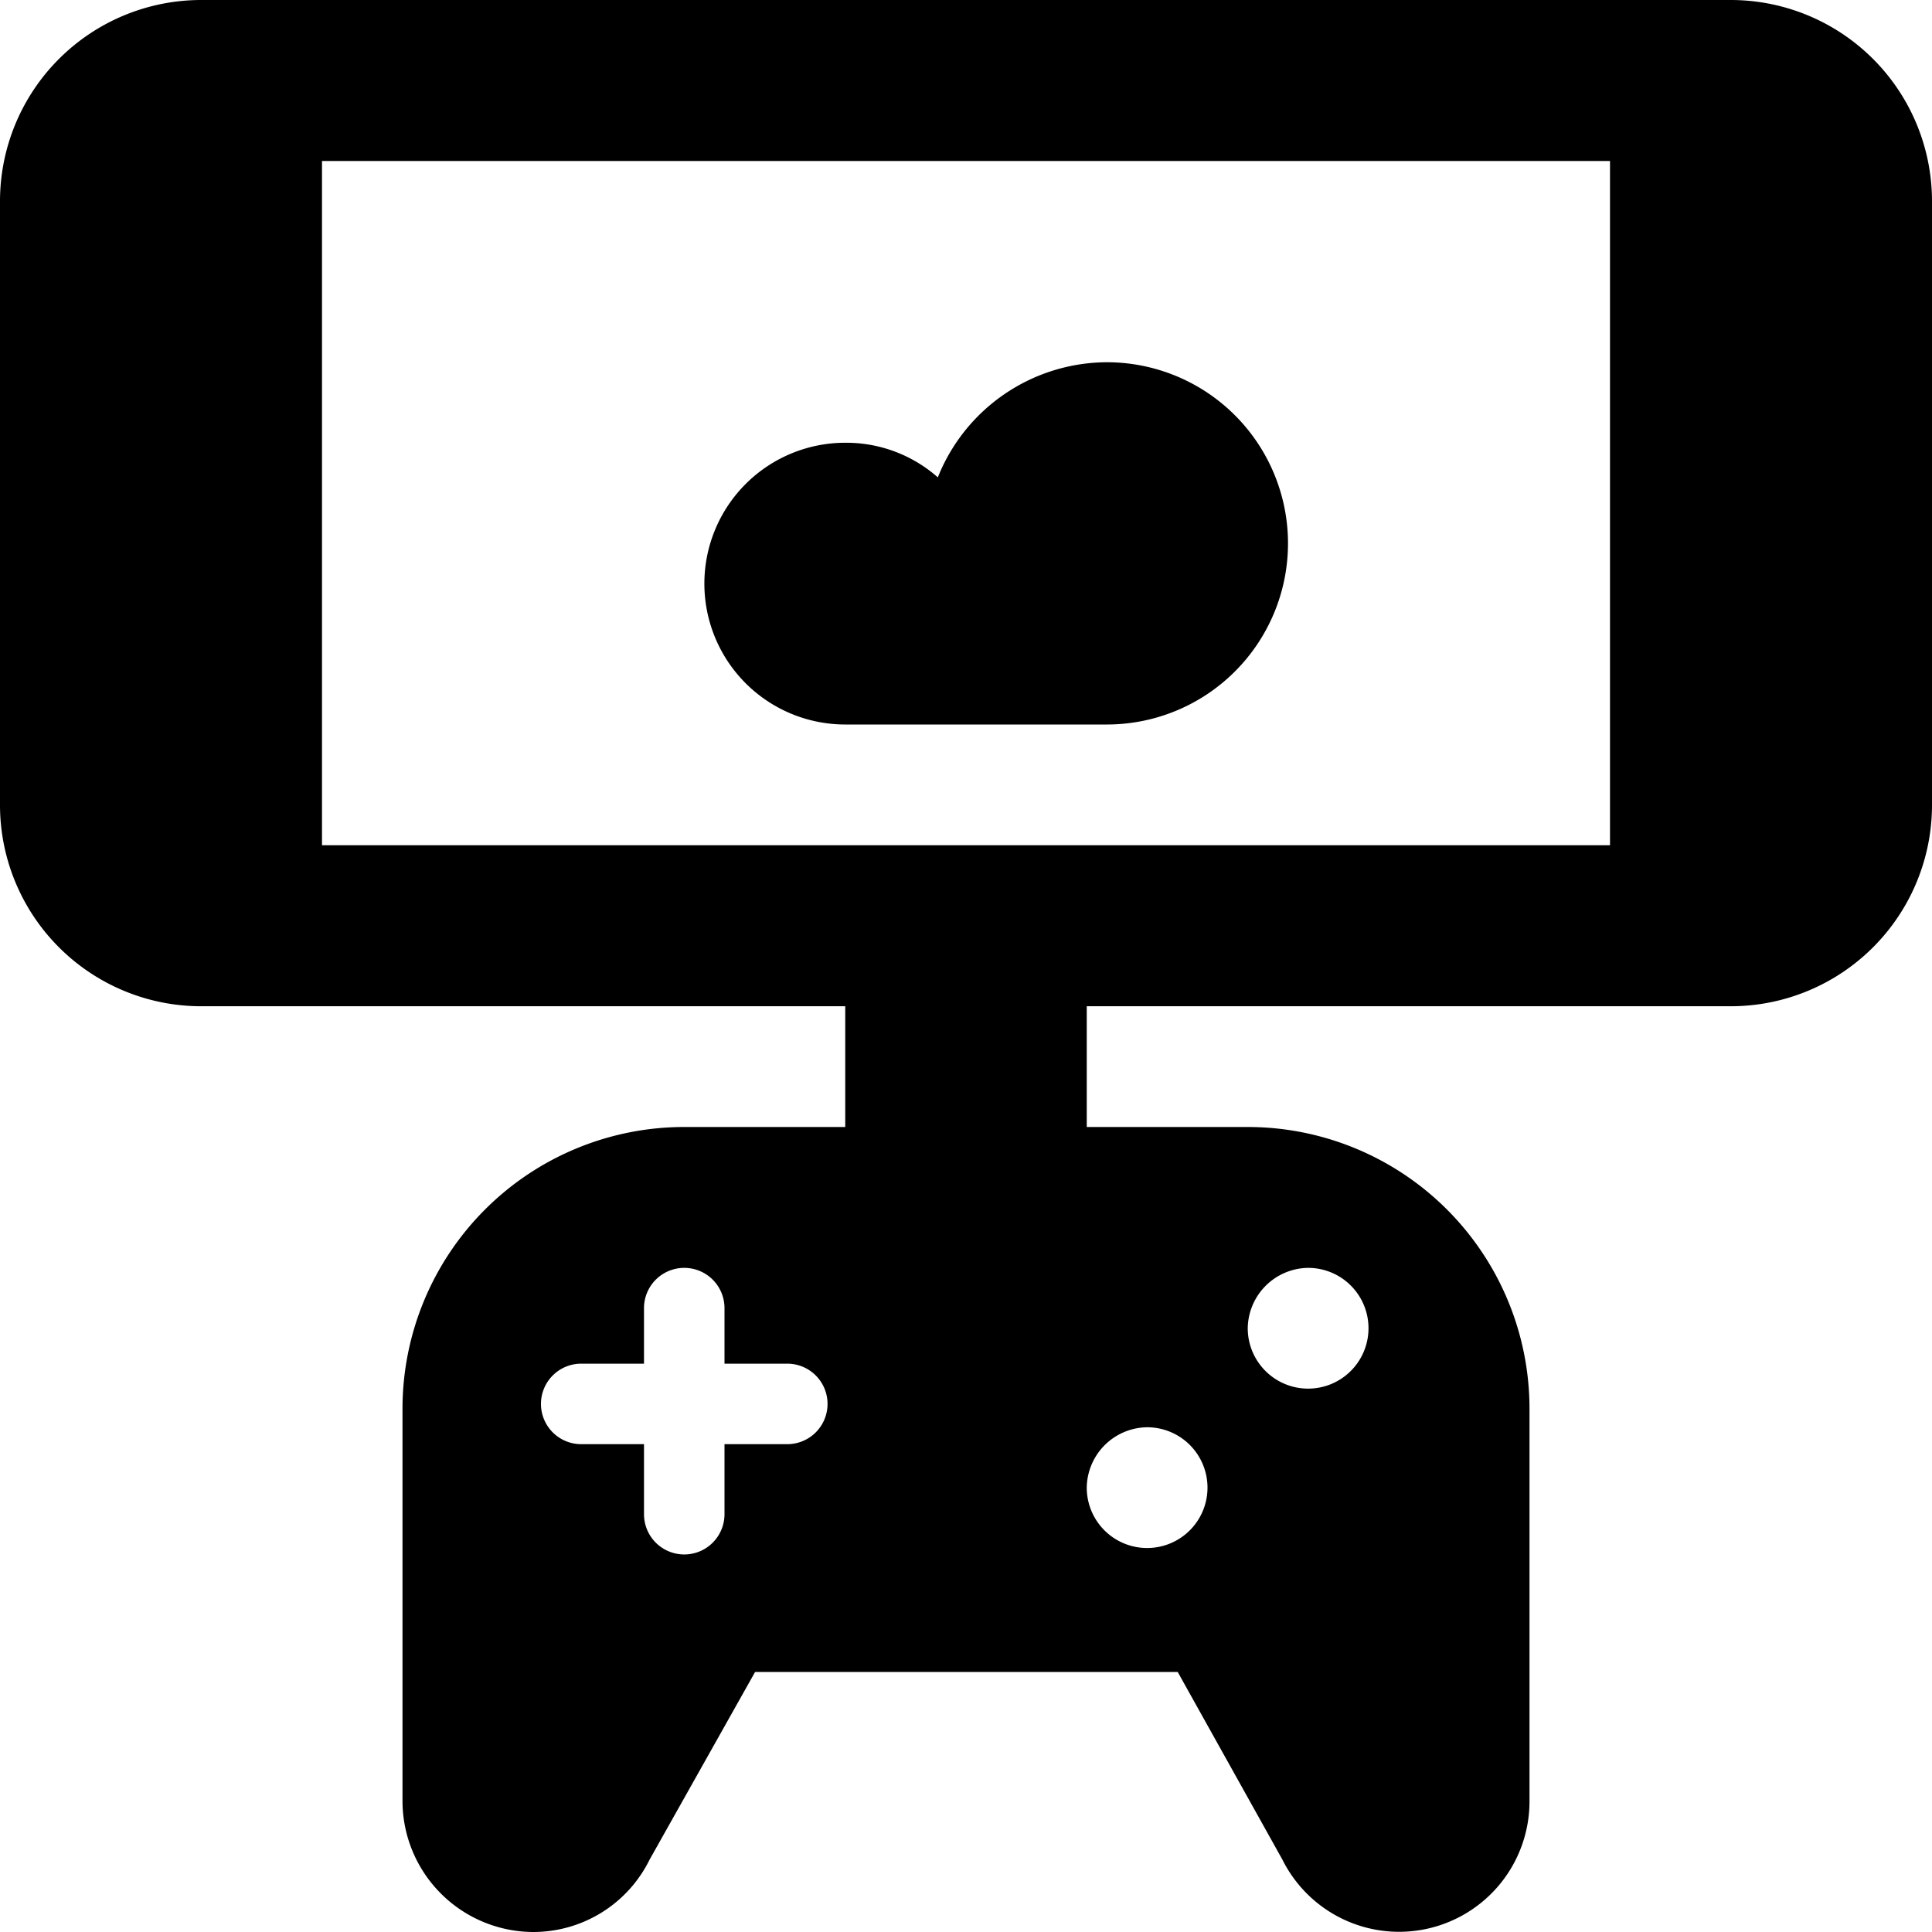
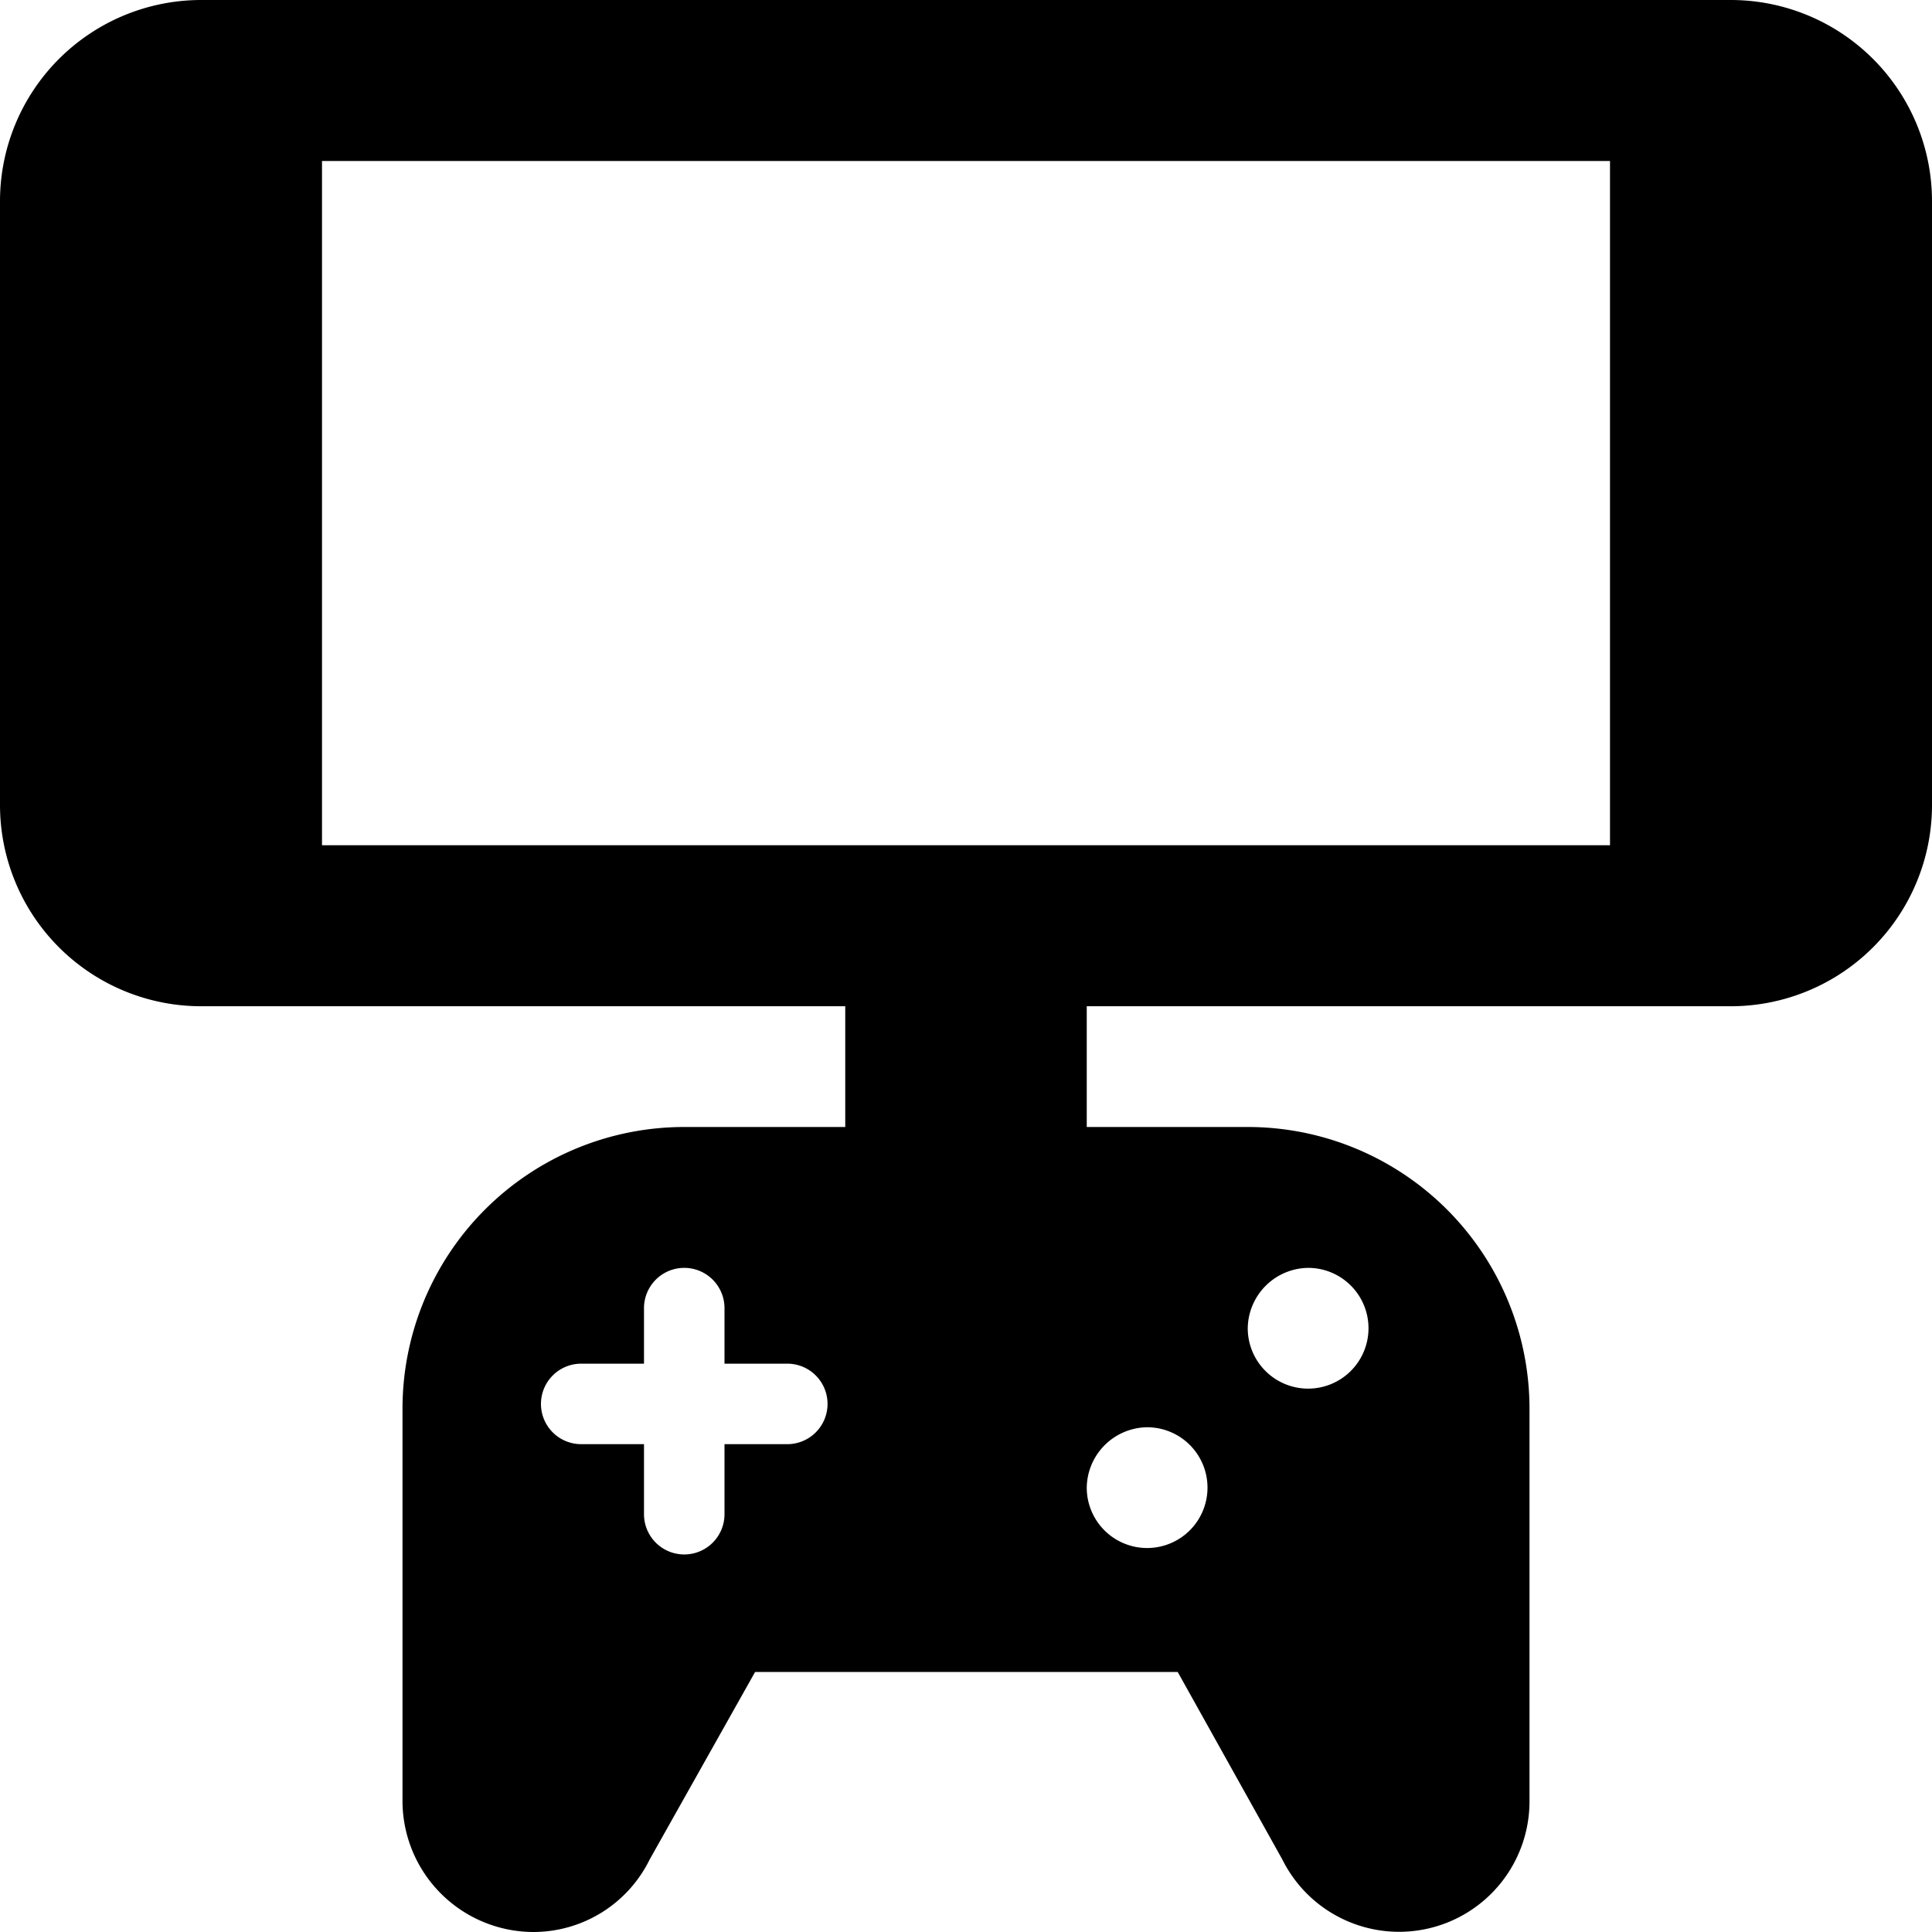
<svg xmlns="http://www.w3.org/2000/svg" viewBox="0 0 24 24">
  <g>
-     <path d="M13.75 4.5a2.27 2.27 0 0 0 -2.1 1.43 1.72 1.72 0 0 0 -1.15 -0.43 1.75 1.75 0 0 0 0 3.5h3.25a2.25 2.25 0 0 0 0 -4.5Z" fill="#000000" stroke-width="1" />
    <path d="M21.5 0h-19A2.5 2.5 0 0 0 0 2.5V10a2.5 2.5 0 0 0 2.5 2.5h8V14h-2A3.5 3.5 0 0 0 5 17.5v4.88A1.63 1.63 0 0 0 6.62 24a1.61 1.61 0 0 0 1.45 -0.9l1.31 -2.33h5.25l1.3 2.33a1.62 1.62 0 0 0 3.07 -0.72V17.5a3.5 3.5 0 0 0 -3.5 -3.5h-2v-1.5h8A2.5 2.5 0 0 0 24 10V2.5A2.5 2.5 0 0 0 21.5 0Zm-5.25 15.75a0.75 0.75 0 1 1 -0.75 0.75 0.76 0.76 0 0 1 0.75 -0.75Zm-6.47 2.19H9v0.87a0.5 0.5 0 0 1 -1 0v-0.87h-0.78a0.5 0.5 0 0 1 -0.5 -0.5 0.5 0.5 0 0 1 0.5 -0.5H8v-0.69a0.5 0.5 0 0 1 1 0v0.69h0.78a0.5 0.5 0 0 1 0.5 0.5 0.5 0.5 0 0 1 -0.5 0.5Zm4.47 -0.21a0.75 0.75 0 1 1 -0.75 0.75 0.76 0.76 0 0 1 0.75 -0.75ZM4 2h16v8.5H4Z" fill="#000000" stroke-width="1" />
  </g>
</svg>